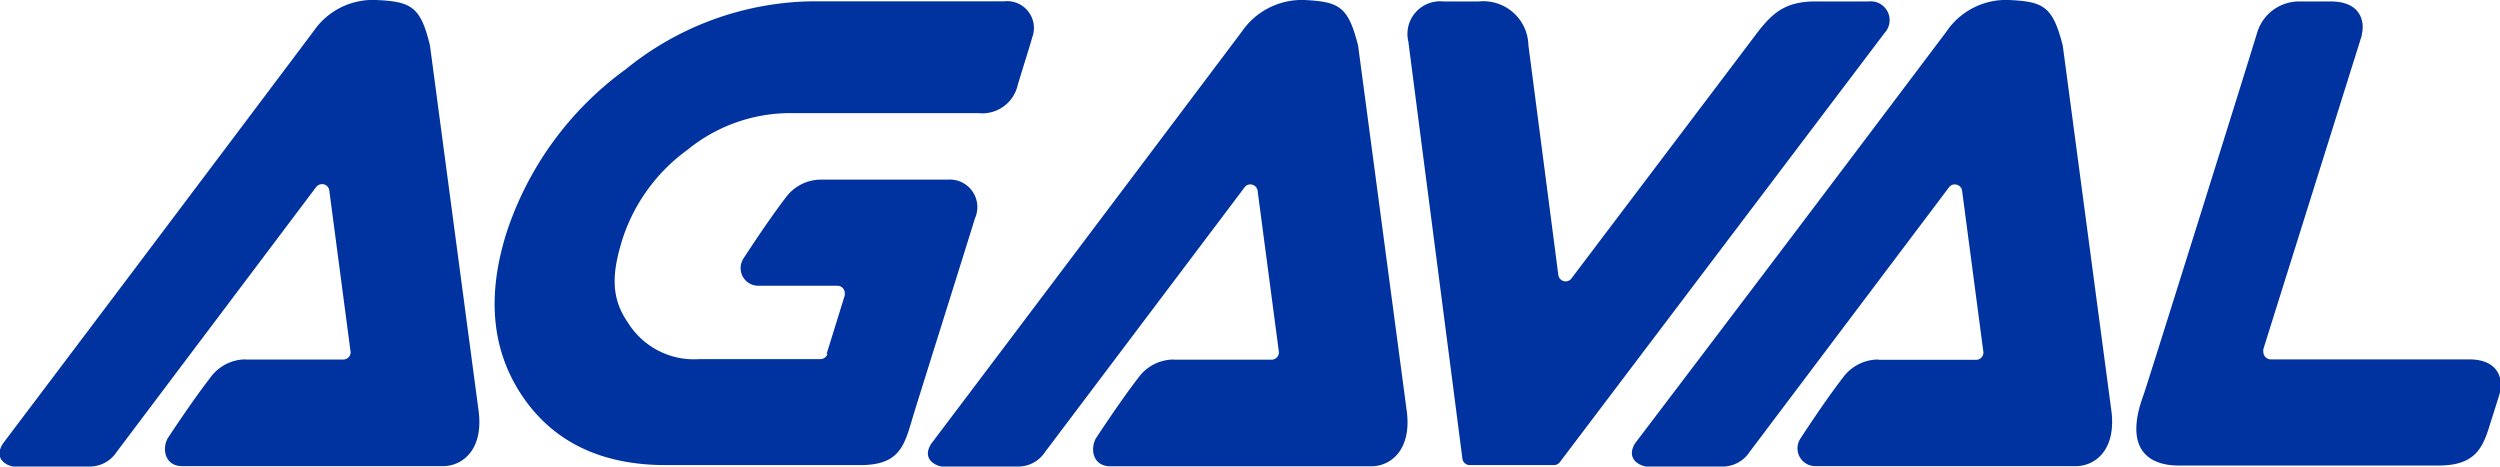
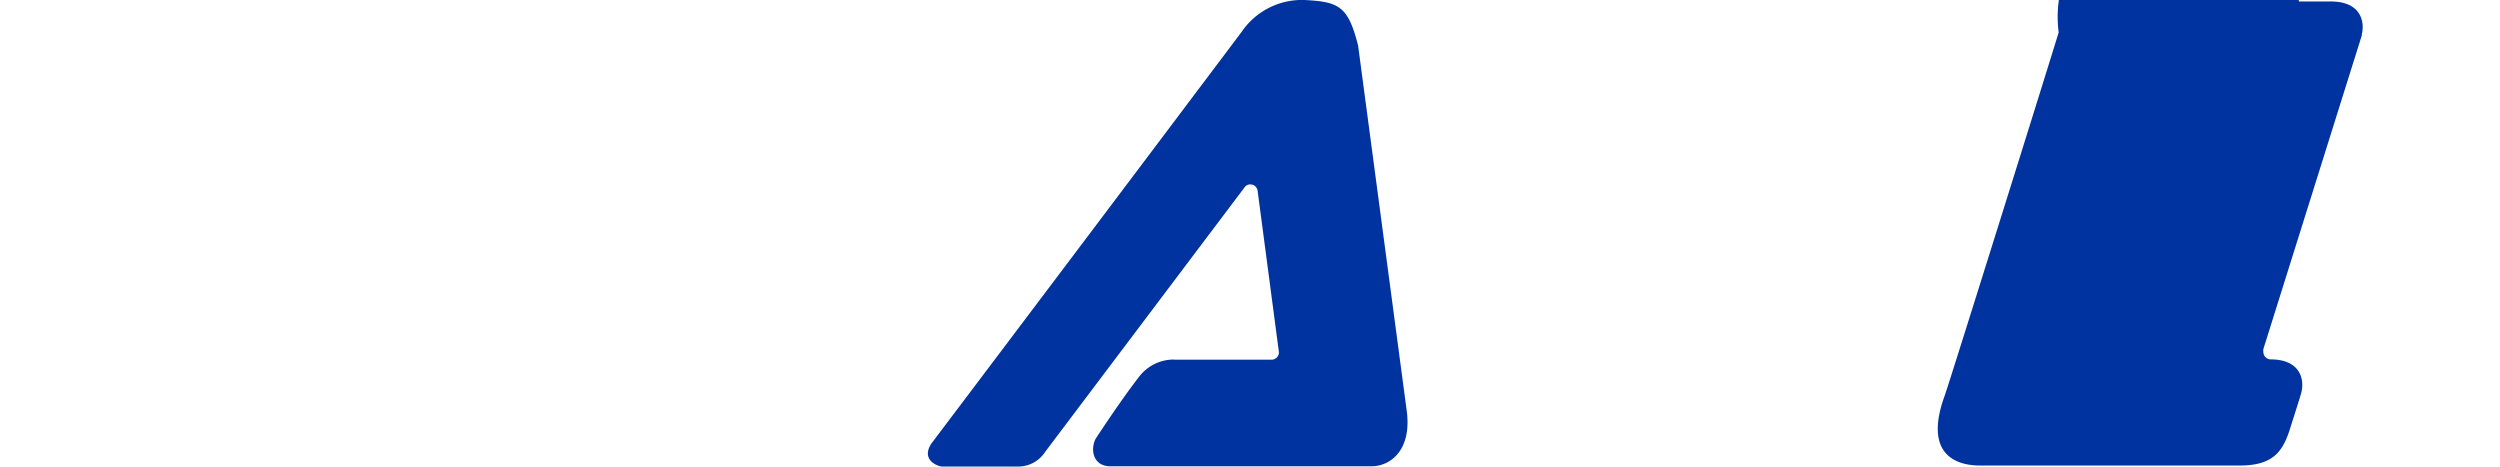
<svg xmlns="http://www.w3.org/2000/svg" width="171.47" height="32" viewBox="0 0 171.47 32">
  <defs>
    <style>.cls-1{fill:#0033a0;}</style>
  </defs>
  <title>agaval</title>
  <g id="Layer_2" data-name="Layer 2">
    <g id="Layer_1-2" data-name="Layer 1">
-       <path class="cls-1" d="M162,2.4l-6.76,21.54a.54.54,0,0,0,0,.2.51.51,0,0,0,.5.51h13.62c2.08,0,2.39,1.45,2.05,2.46-.05.19-.63,2-.76,2.42-.49,1.47-1.16,2.4-3.41,2.4h-17.8c-2.14,0-3.76-1.19-2.43-4.81.27-.74,7.55-24,7.81-24.9A3,3,0,0,1,157.68.1h2.17c2.3,0,2.32,1.67,2.13,2.29" />
-       <path class="cls-1" d="M128.81,24.68h6.69a.51.51,0,0,0,.54-.51s-1.46-11.06-1.46-11.06a.5.5,0,0,0-.5-.46.48.48,0,0,0-.39.18L120,31a2.21,2.21,0,0,1-1.85,1h-5c-.36.09-1.76-.36-1-1.6Q122.88,16.28,133.5,2.17A4.93,4.93,0,0,1,137.79,0c2.4.11,3,.45,3.69,3.12l3.32,24.94c.39,2.69-1,3.85-2.32,3.91h-18a1.22,1.22,0,0,1-1-1.88s1.65-2.55,2.93-4.2a3,3,0,0,1,2.46-1.23" />
-       <path class="cls-1" d="M56.7,24.26l1.24-4a.41.41,0,0,0,0-.15.5.5,0,0,0-.5-.51H52a1.21,1.21,0,0,1-1-1.88s1.63-2.53,2.9-4.18a3,3,0,0,1,2.44-1.22H65A1.89,1.89,0,0,1,66.86,15c-.22.77-4,12.74-4.3,13.77C62,30.67,61.62,31.9,59,31.9H45.67c-4.39,0-7.67-1.56-9.8-4.67S33.36,20.37,34.73,16A22.51,22.51,0,0,1,42.92,4.75,20.73,20.73,0,0,1,55.65.09H68.87A1.84,1.84,0,0,1,70.8,2.56c-.18.66-.78,2.52-1,3.29a2.49,2.49,0,0,1-2.68,1.91H54a11.16,11.16,0,0,0-6.84,2.51,12.23,12.23,0,0,0-4.46,6.11c-.75,2.39-.8,4.05.35,5.72a5.34,5.34,0,0,0,4.94,2.53h8.27a.5.5,0,0,0,.49-.35" />
+       <path class="cls-1" d="M162,2.4l-6.76,21.54a.54.54,0,0,0,0,.2.51.51,0,0,0,.5.51c2.08,0,2.39,1.45,2.05,2.46-.05.19-.63,2-.76,2.42-.49,1.47-1.16,2.4-3.41,2.4h-17.8c-2.14,0-3.76-1.19-2.43-4.81.27-.74,7.55-24,7.81-24.9A3,3,0,0,1,157.68.1h2.17c2.3,0,2.32,1.67,2.13,2.29" />
      <path class="cls-1" d="M80.5,24.67h6.69a.51.51,0,0,0,.53-.5s-1.46-11.06-1.46-11.06a.5.5,0,0,0-.5-.46.46.46,0,0,0-.39.19L71.68,31a2.2,2.2,0,0,1-1.84,1h-5c-.36.09-1.76-.37-.95-1.59Q74.56,16.28,85.18,2.16A5,5,0,0,1,89.47,0c2.4.12,3,.45,3.68,3.13l3.32,24.94c.4,2.69-1,3.86-2.32,3.91h-18c-1.17,0-1.39-1.14-1-1.89,0,0,1.66-2.55,2.94-4.2a3,3,0,0,1,2.46-1.23" />
-       <path class="cls-1" d="M16.82,24.66h6.7a.51.51,0,0,0,.53-.5S22.59,13.1,22.59,13.1a.5.5,0,0,0-.51-.47.52.52,0,0,0-.39.19L8,31a2.21,2.21,0,0,1-1.84,1h-5c-.36.09-1.75-.36-.95-1.59Q10.89,16.27,21.5,2.15A4.93,4.93,0,0,1,25.8,0c2.41.11,3.05.45,3.69,3.12l3.32,24.94c.4,2.68-1,3.85-2.32,3.91h-18c-1.16,0-1.39-1.14-1-1.89,0,0,1.66-2.54,2.95-4.2a3,3,0,0,1,2.45-1.23" />
-       <path class="cls-1" d="M107,31.68a.52.52,0,0,1-.43.22H100.8a.51.51,0,0,1-.5-.47c-.47-3.66-3.6-27.72-3.7-28.56A2.24,2.24,0,0,1,99,.1h2.43a3.09,3.09,0,0,1,3.4,3c.06.46,1.55,11.89,2.05,15.74a.51.51,0,0,0,.51.46.5.5,0,0,0,.42-.24L120.25,2.61c1.14-1.53,2-2.51,4.23-2.51h3.69a1.29,1.29,0,0,1,1.09,2.16Z" />
    </g>
  </g>
</svg>